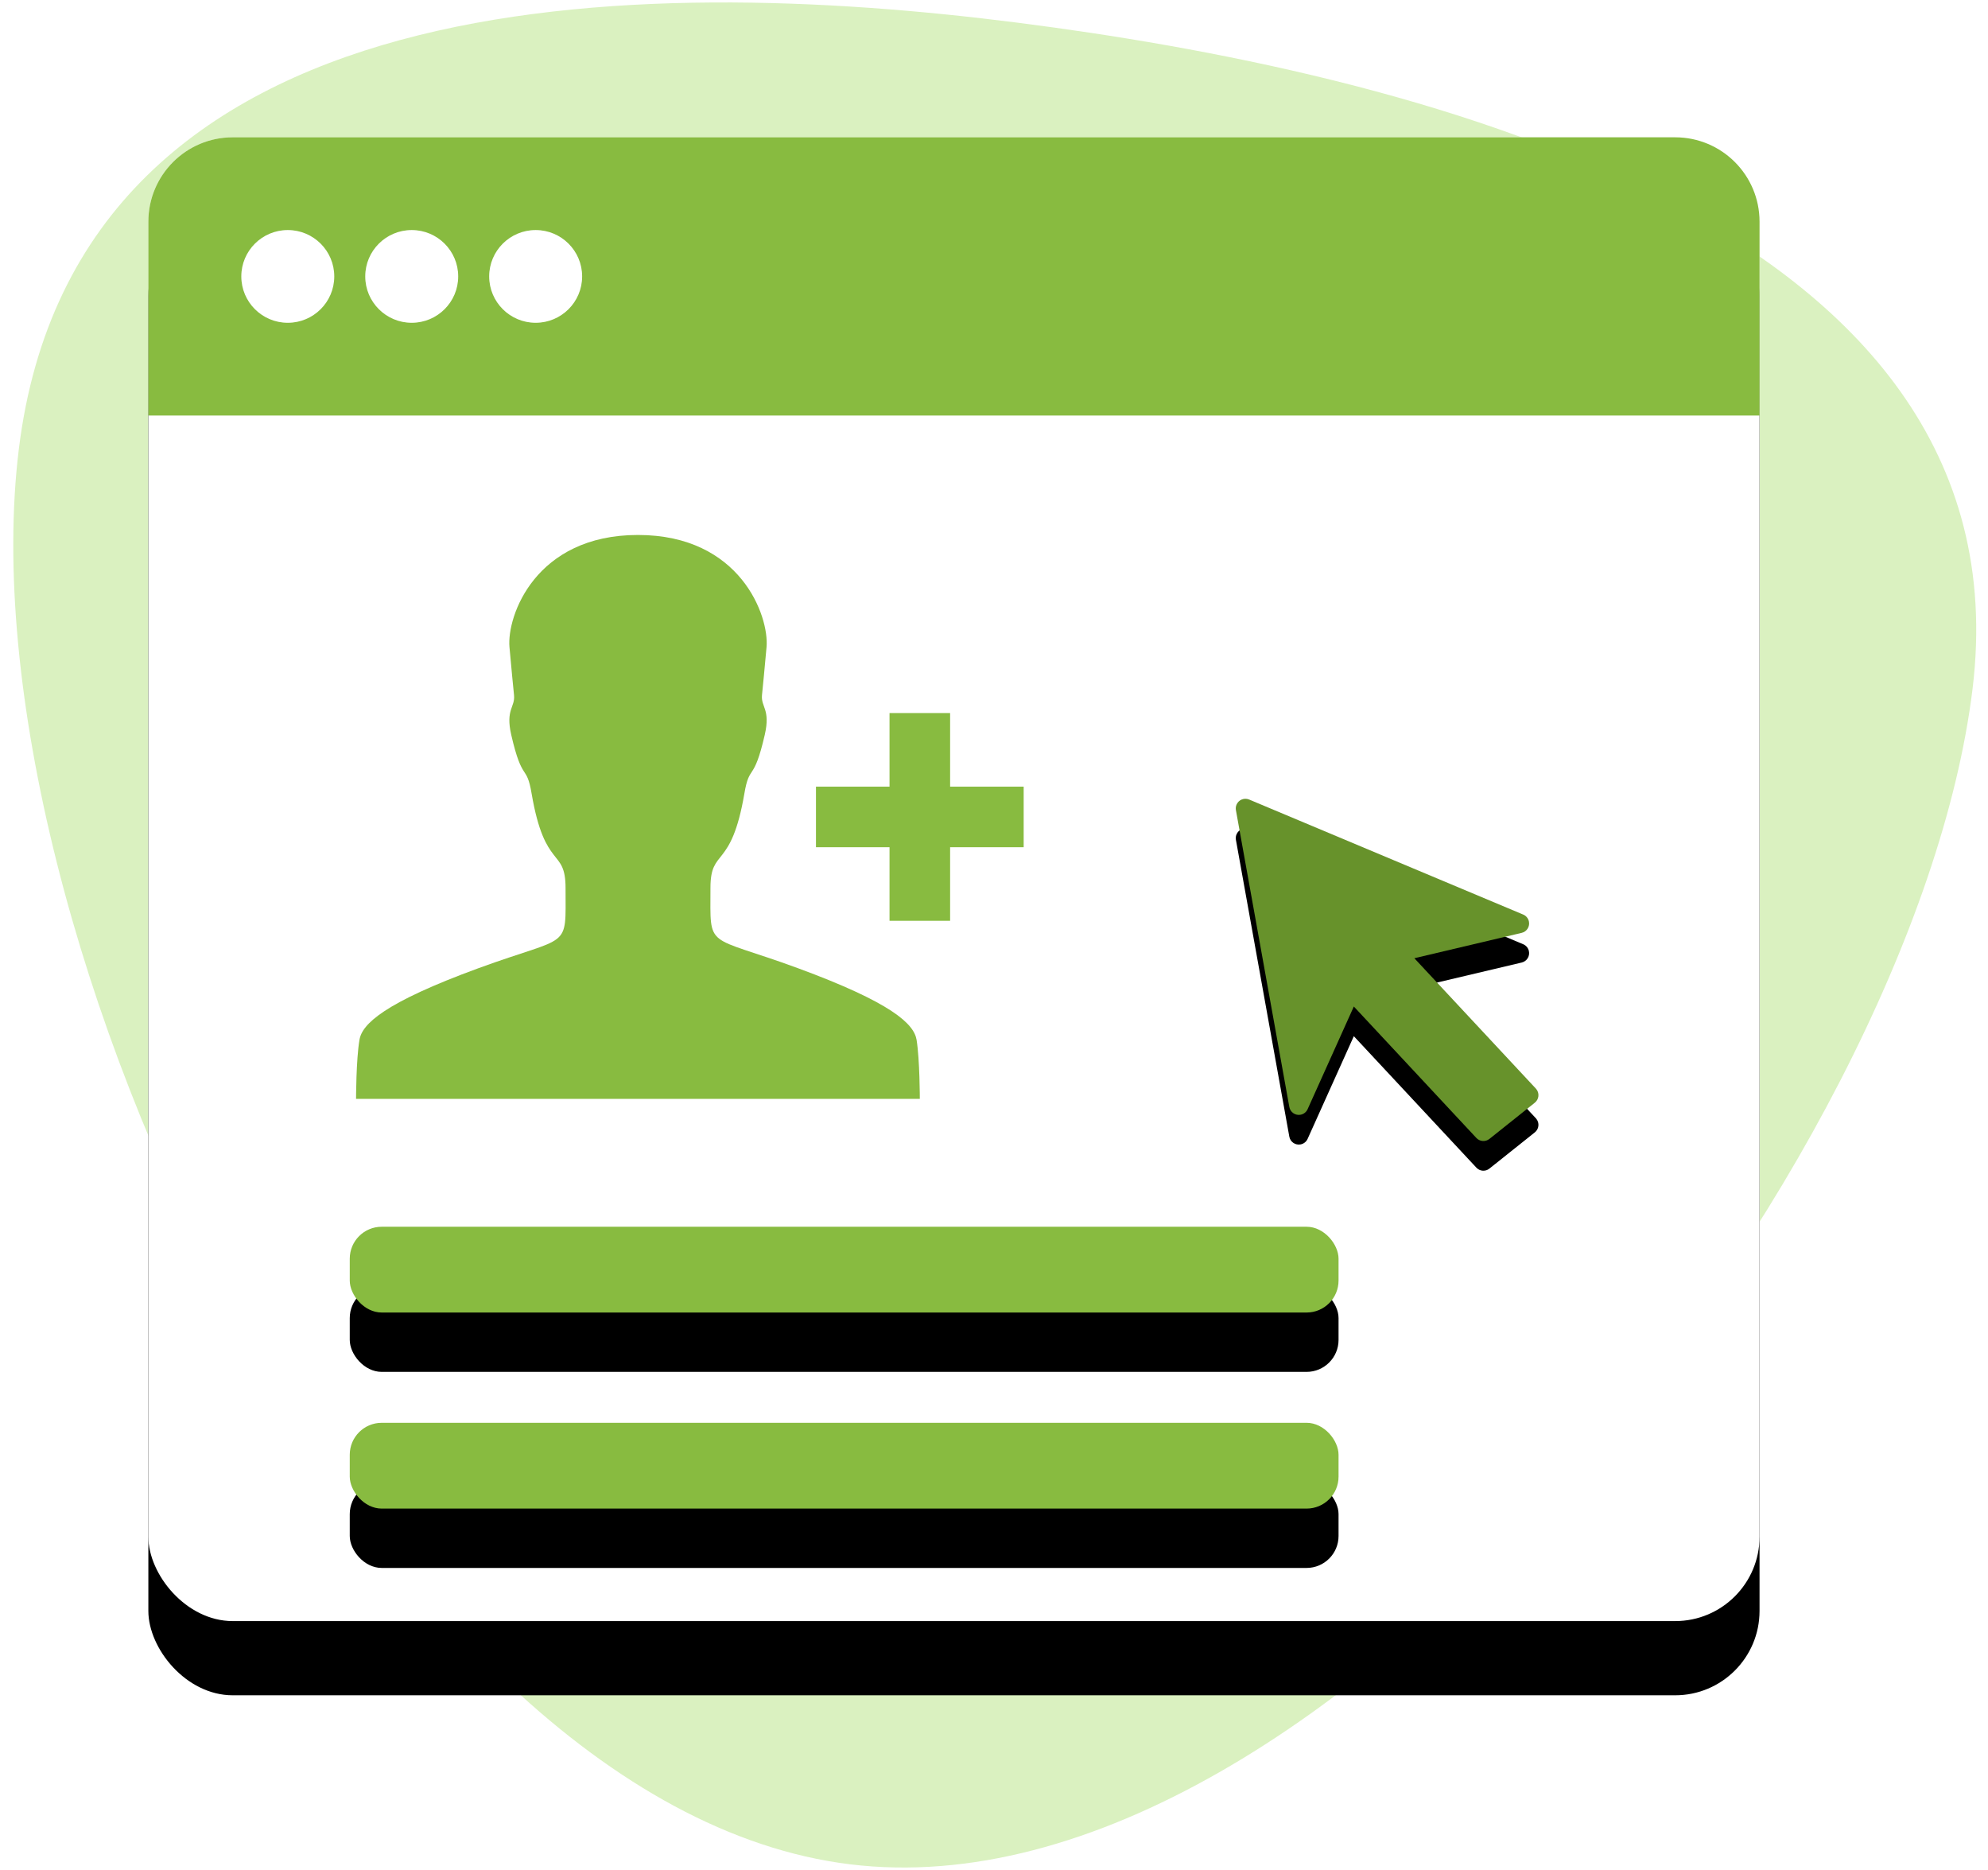
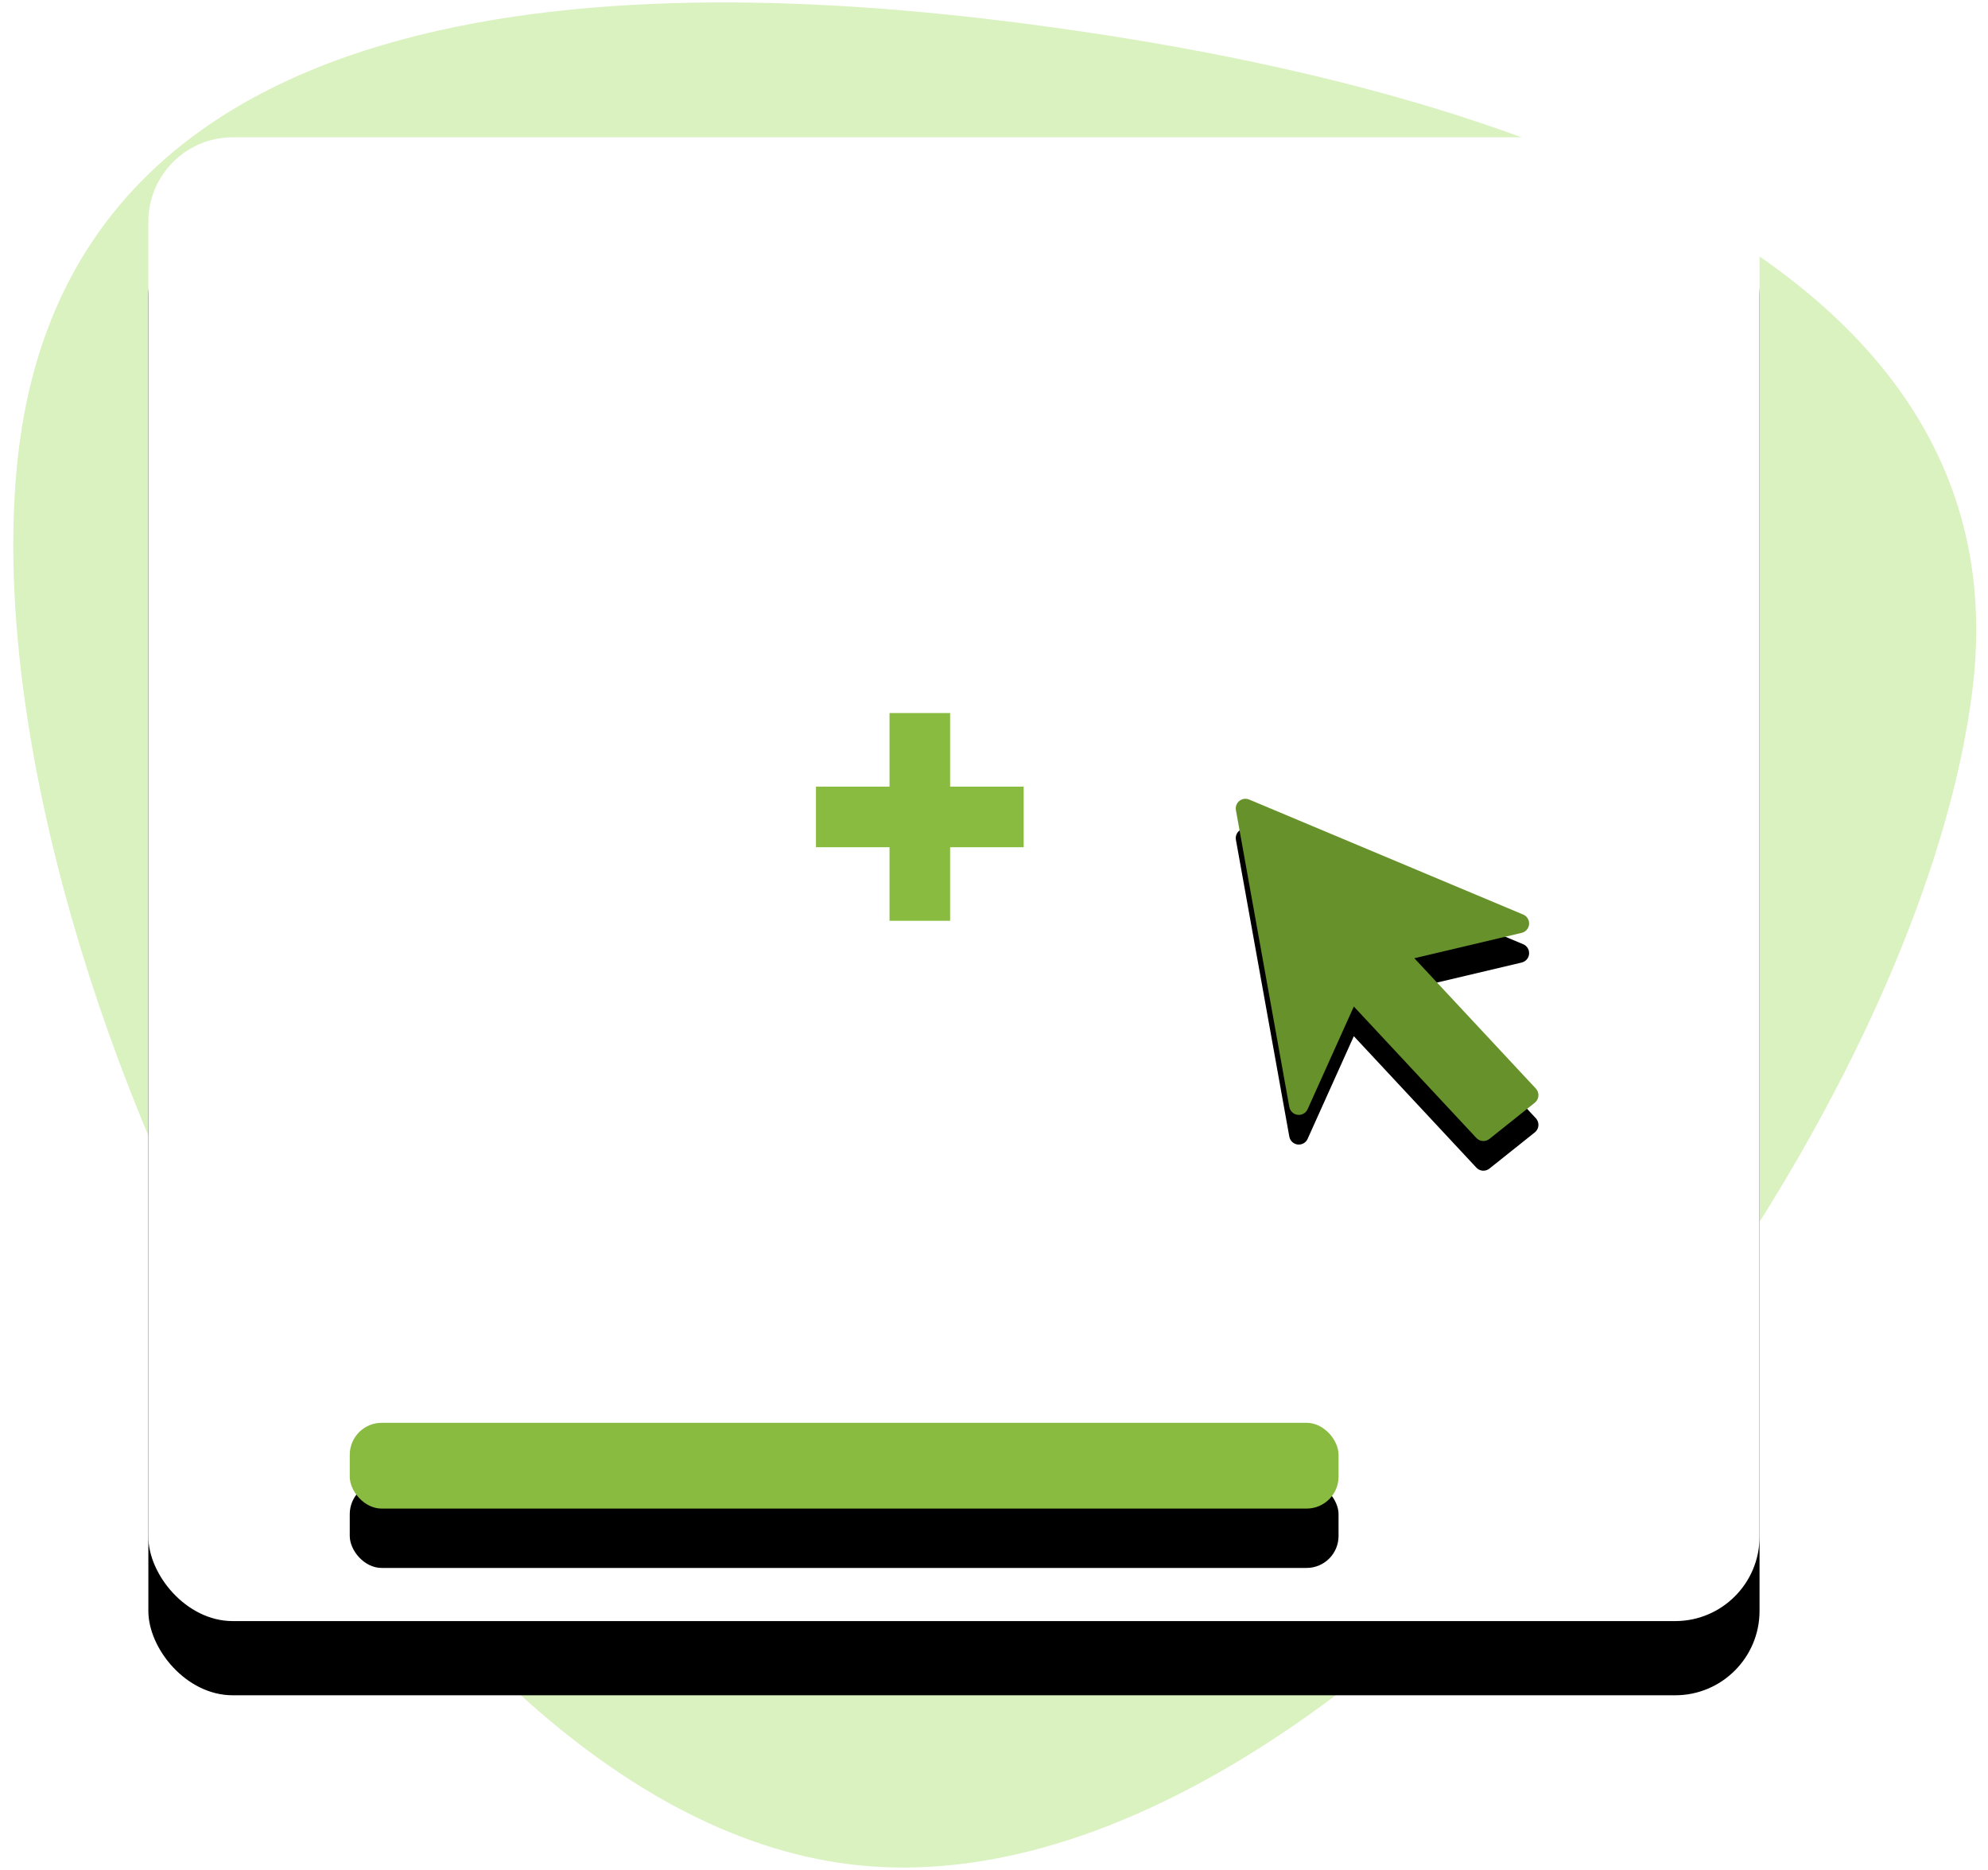
<svg xmlns="http://www.w3.org/2000/svg" xmlns:xlink="http://www.w3.org/1999/xlink" width="134px" height="126px" viewBox="0 0 134 126" version="1.1">
  <defs>
    <rect id="path-1" x="0" y="0" width="108.601" height="99.987" rx="5.686" />
    <filter x="-16.1%" y="-12.5%" width="132.2%" height="135.0%" filterUnits="objectBoundingBox" id="filter-2">
      <feOffset dx="0" dy="5" in="SourceAlpha" result="shadowOffsetOuter1" />
      <feGaussianBlur stdDeviation="5" in="shadowOffsetOuter1" result="shadowBlurOuter1" />
      <feColorMatrix values="0 0 0 0 0   0 0 0 0 0   0 0 0 0 0  0 0 0 0.107 0" type="matrix" in="shadowBlurOuter1" />
    </filter>
-     <rect id="path-3" x="0" y="47.497" width="66.649" height="5.78" rx="2.154" />
    <filter x="-16.5%" y="-121.1%" width="133.0%" height="480.6%" filterUnits="objectBoundingBox" id="filter-4">
      <feOffset dx="0" dy="4" in="SourceAlpha" result="shadowOffsetOuter1" />
      <feGaussianBlur stdDeviation="3" in="shadowOffsetOuter1" result="shadowBlurOuter1" />
      <feColorMatrix values="0 0 0 0 0   0 0 0 0 0   0 0 0 0 0  0 0 0 0.107 0" type="matrix" in="shadowBlurOuter1" />
    </filter>
    <rect id="path-5" x="0" y="60.709" width="66.649" height="5.78" rx="2.154" />
    <filter x="-16.5%" y="-121.1%" width="133.0%" height="480.6%" filterUnits="objectBoundingBox" id="filter-6">
      <feOffset dx="0" dy="4" in="SourceAlpha" result="shadowOffsetOuter1" />
      <feGaussianBlur stdDeviation="3" in="shadowOffsetOuter1" result="shadowBlurOuter1" />
      <feColorMatrix values="0 0 0 0 0   0 0 0 0 0   0 0 0 0 0  0 0 0 0.107 0" type="matrix" in="shadowBlurOuter1" />
    </filter>
    <path d="M8.458,19.827 L12.058,39.83 C12.122,40.183 12.459,40.418 12.813,40.354 C13.024,40.316 13.202,40.177 13.29,39.982 L16.406,33.061 L24.665,41.918 C24.896,42.167 25.28,42.195 25.545,41.983 L28.606,39.542 C28.886,39.318 28.932,38.909 28.708,38.629 C28.698,38.616 28.687,38.603 28.676,38.591 L20.485,29.807 L27.722,28.097 C28.071,28.014 28.287,27.664 28.204,27.315 C28.157,27.113 28.015,26.946 27.824,26.865 L9.349,19.113 C9.018,18.974 8.637,19.13 8.498,19.461 C8.45,19.577 8.436,19.704 8.458,19.827 Z" id="path-7" />
    <filter x="-41.6%" y="-28.3%" width="183.0%" height="174.0%" filterUnits="objectBoundingBox" id="filter-8">
      <feOffset dx="0" dy="2" in="SourceAlpha" result="shadowOffsetOuter1" />
      <feGaussianBlur stdDeviation="2.5" in="shadowOffsetOuter1" result="shadowBlurOuter1" />
      <feColorMatrix values="0 0 0 0 0   0 0 0 0 0   0 0 0 0 0  0 0 0 0.107 0" type="matrix" in="shadowBlurOuter1" />
    </filter>
  </defs>
  <g id="Main" stroke="none" stroke-width="1" fill="none" fill-rule="evenodd">
    <g id="Desktop" transform="translate(-308, -1059)">
      <g id="How-It-Works" transform="translate(232, 960)">
        <g id="Steps" transform="translate(0, 72)">
          <g id="Step-1">
            <g id="ICN" transform="translate(52, 0)">
-               <rect id="Rectangle" fill-opacity="0" fill="#D8D8D8" fill-rule="nonzero" x="0" y="0" width="176" height="176" />
              <path d="M113.538,157.046 C145.763,157.046 150.156,113.093 150.275,87.692 C150.394,62.291 145.763,24.369 113.538,24.369 C81.314,24.369 25.723,59.07 25.723,91.6 C25.723,124.13 81.314,157.046 113.538,157.046 Z" id="Oval" fill="#DAF1C0" transform="translate(88, 90.708) scale(-1, -1) rotate(97) translate(-88, -90.708) " />
              <g id="Group-5" transform="translate(34, 36)">
                <g id="Group" transform="translate(0, 0.253)">
                  <g id="Rectangle">
                    <use fill="black" fill-opacity="1" filter="url(#filter-2)" xlink:href="#path-1" />
                    <use fill="#FFFFFF" fill-rule="evenodd" xlink:href="#path-1" />
                  </g>
-                   <path d="M5.686,0 L102.915,0 C106.055,-5.76877725e-16 108.601,2.546 108.601,5.686 L108.601,18.747 L0,18.747 L0,5.686 C-3.8458515e-16,2.546 2.546,-3.11300695e-16 5.686,0 Z" id="Rectangle-Copy-2" fill="#88BB40" />
                  <ellipse id="Oval" fill="#FFFFFF" cx="9.398" cy="9.374" rx="3.133" ry="3.125" />
                  <ellipse id="Oval-Copy-2" fill="#FFFFFF" cx="17.752" cy="9.374" rx="3.133" ry="3.125" />
                  <ellipse id="Oval-Copy-3" fill="#FFFFFF" cx="26.106" cy="9.374" rx="3.133" ry="3.125" />
                </g>
                <g id="Group-3" transform="translate(13.575, 26.17)">
                  <g id="Rectangle">
                    <use fill="black" fill-opacity="1" filter="url(#filter-4)" xlink:href="#path-3" />
                    <use fill="#88BB40" fill-rule="evenodd" xlink:href="#path-3" />
                  </g>
                  <polygon id="Path" fill="#88BB40" fill-rule="nonzero" points="40.467 26.88 40.467 21.922 45.425 21.922 45.425 17.839 40.467 17.839 40.467 12.88 36.383 12.88 36.383 17.839 31.425 17.839 31.425 21.922 36.383 21.922 36.383 26.88" />
-                   <path d="M38.425,38.88 C38.425,38.88 38.425,36.268 38.207,34.902 C38.029,33.824 36.535,32.399 30.182,30.063 C23.928,27.767 24.313,28.886 24.313,24.66 C24.313,21.919 25.709,23.512 26.599,18.307 C26.946,16.259 27.223,17.624 27.975,14.339 C28.371,12.617 27.708,12.488 27.787,11.667 C27.866,10.846 27.945,10.113 28.094,8.431 C28.272,6.353 26.342,0.88 19.425,0.88 C12.508,0.88 10.578,6.353 10.766,8.441 C10.914,10.113 10.994,10.855 11.073,11.677 C11.152,12.498 10.489,12.627 10.885,14.349 C11.637,17.624 11.914,16.259 12.26,18.317 C13.151,23.522 14.546,21.929 14.546,24.67 C14.546,28.905 14.932,27.787 8.678,30.073 C2.325,32.399 0.821,33.834 0.653,34.912 C0.425,36.268 0.425,38.88 0.425,38.88 L19.425,38.88 L38.425,38.88 Z" id="Path" fill="#88BB40" fill-rule="nonzero" />
                  <g id="Rectangle-Copy">
                    <use fill="black" fill-opacity="1" filter="url(#filter-6)" xlink:href="#path-5" />
                    <use fill="#88BB40" fill-rule="evenodd" xlink:href="#path-5" />
                  </g>
                </g>
                <g id="Group-2" transform="translate(64.848, 25.765)">
                  <g id="Path-6">
                    <use fill="black" fill-opacity="1" filter="url(#filter-8)" xlink:href="#path-7" />
                    <use fill="#67922B" fill-rule="evenodd" xlink:href="#path-7" />
                  </g>
                </g>
              </g>
            </g>
          </g>
        </g>
      </g>
    </g>
  </g>
</svg>